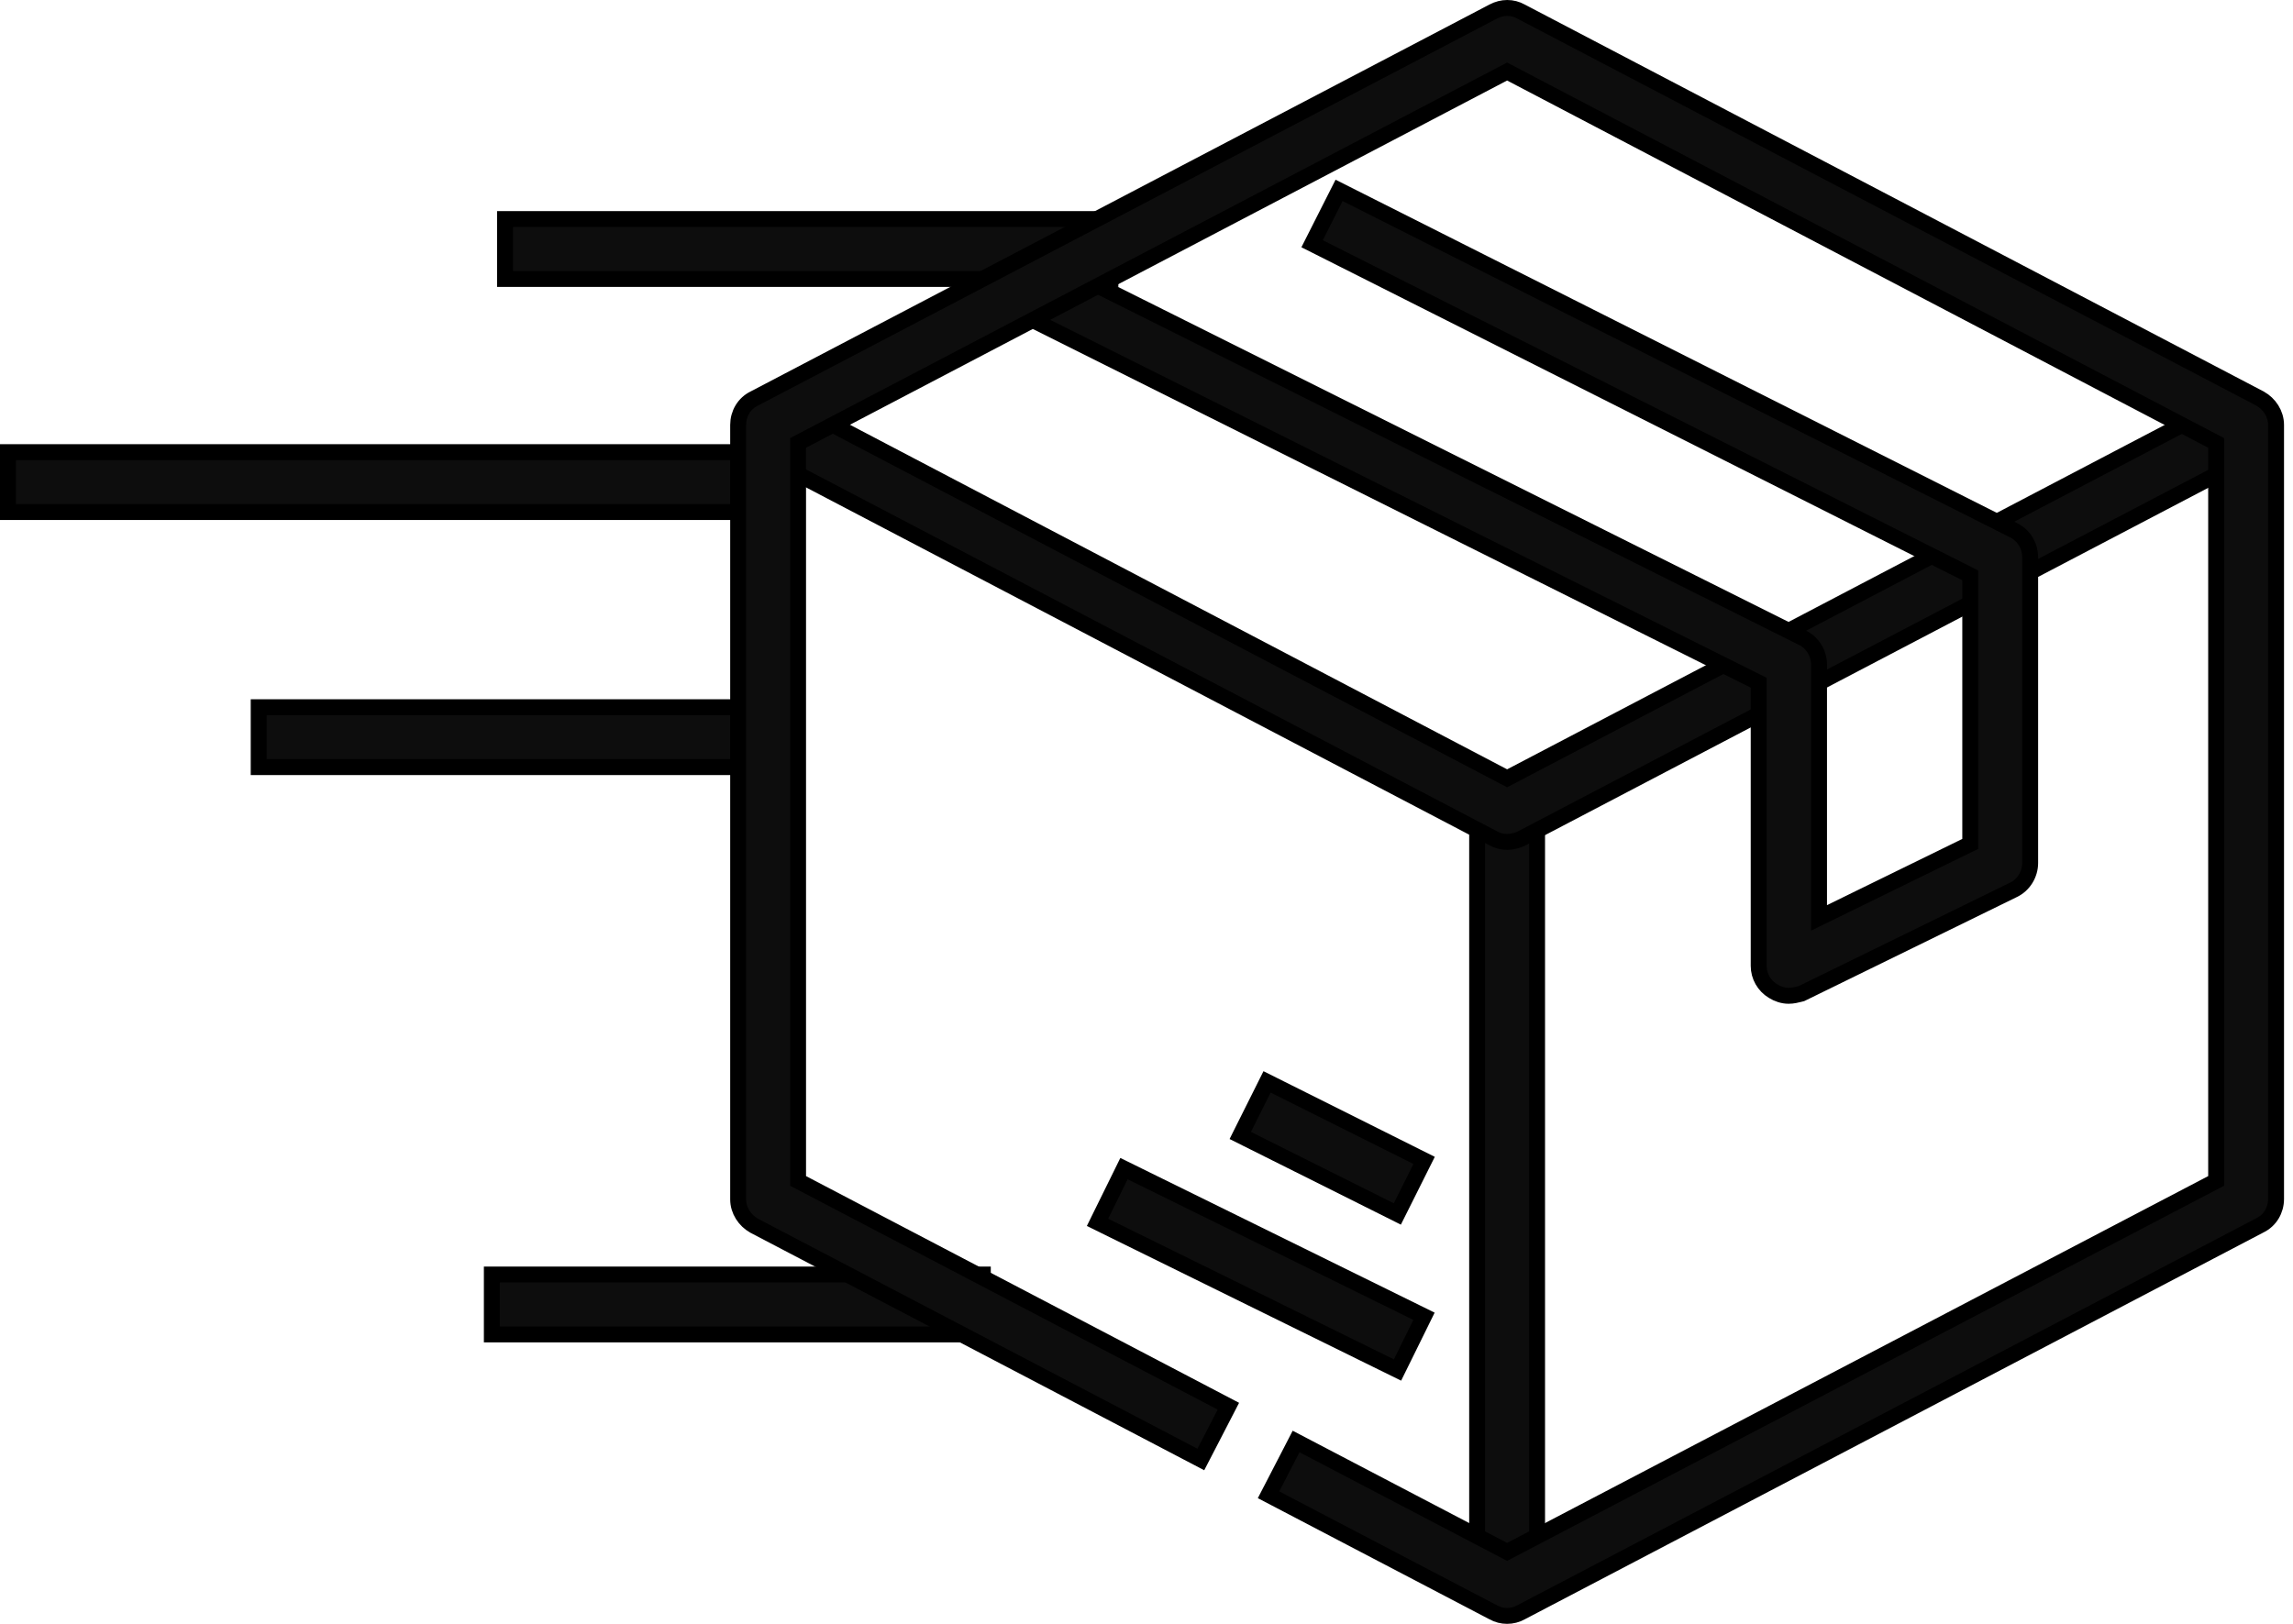
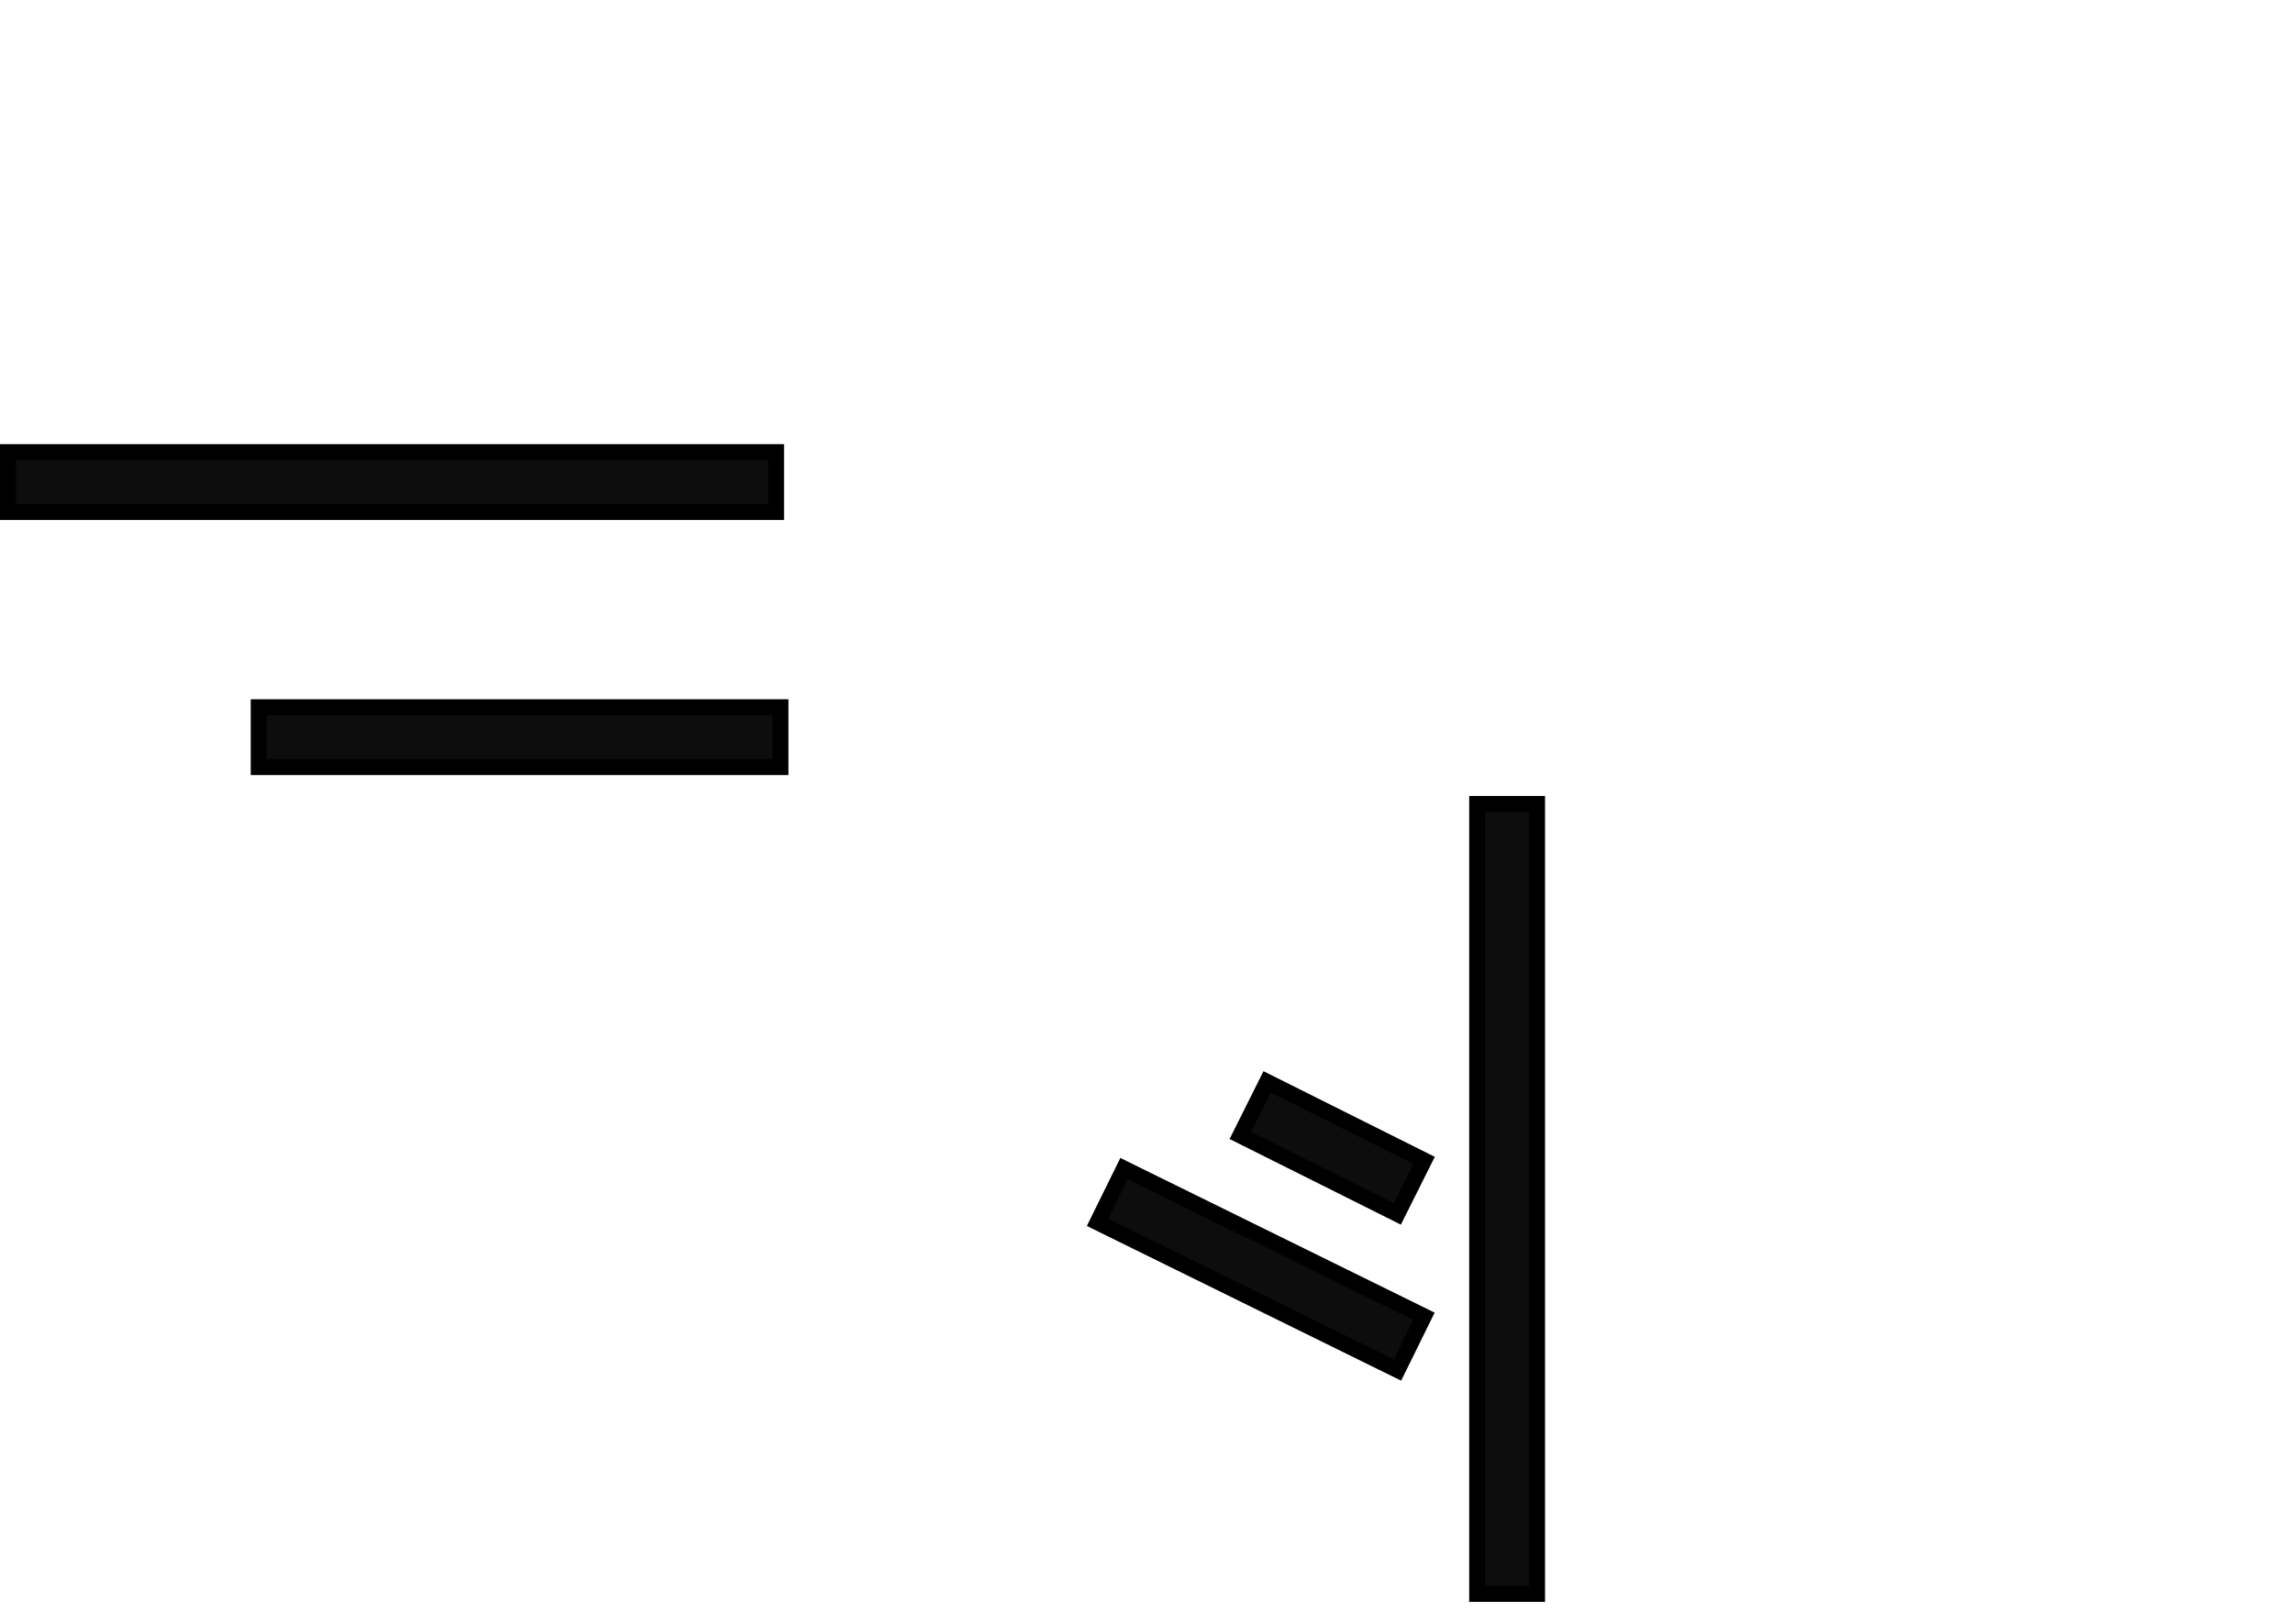
<svg xmlns="http://www.w3.org/2000/svg" width="144" height="102" viewBox="0 0 144 102" fill="none">
  <path d="M1 28.401H0.5V28.901V31.663V32.163H1H48.238H48.738V31.663V28.901V28.401H48.238H1Z" fill="#0D0D0D" stroke="black" />
-   <path d="M32.215 13.76H31.715V14.26V17.022V17.522H32.215H69.232H69.732V17.022V14.26V13.76H69.232H32.215Z" fill="#0D0D0D" stroke="black" />
  <path d="M16.746 44.423H16.246V44.923V47.685V48.185H16.746H48.514H49.014V47.685V44.923V44.423H48.514H16.746Z" fill="#0D0D0D" stroke="black" />
  <path d="M93.265 50.5H92.765V51V99.619V100.119H93.265H96.028H96.528V99.619V51V50.5H96.028H93.265Z" fill="#0D0D0D" stroke="black" />
-   <path d="M47.158 27.677L46.93 28.118L47.37 28.349L93.772 52.654C94.043 52.807 94.347 52.881 94.646 52.881C94.948 52.881 95.236 52.807 95.479 52.703L95.497 52.695L95.514 52.686L141.923 28.377L142.363 28.146L142.135 27.704L140.864 25.246L140.633 24.799L140.188 25.032L94.647 48.889L49.105 25.005L48.66 24.771L48.429 25.218L47.158 27.677Z" fill="#0D0D0D" stroke="black" />
-   <path d="M114.235 57.657V41.746C114.235 41.038 113.829 40.361 113.18 40.053L65.699 16.326L65.254 16.104L65.029 16.548L63.786 19.006L63.559 19.455L64.008 19.679L110.445 42.884V60.669C110.445 61.314 110.785 61.917 111.347 62.255C111.631 62.432 111.969 62.55 112.326 62.55C112.591 62.55 112.829 62.489 113.017 62.441C113.04 62.435 113.062 62.43 113.083 62.424L113.134 62.411L113.181 62.388L126.434 55.9C126.435 55.899 126.436 55.899 126.438 55.898C127.088 55.59 127.494 54.913 127.494 54.204V35.005C127.494 34.298 127.119 33.657 126.483 33.321L126.483 33.321L126.474 33.316L84.54 12.183L84.094 11.959L83.869 12.404L82.626 14.863L82.4 15.31L82.847 15.535L123.732 36.142V53.008L114.235 57.657Z" fill="#0D0D0D" stroke="black" />
  <path d="M71.034 73.626L70.585 73.405L70.365 73.853L69.144 76.332L68.924 76.78L69.372 77.001L87.316 85.835L87.764 86.055L87.985 85.607L89.205 83.129L89.426 82.68L88.978 82.459L71.034 73.626Z" fill="#0D0D0D" stroke="black" />
  <path d="M80.018 68.181L79.57 67.957L79.347 68.404L78.111 70.875L77.888 71.322L78.335 71.546L87.304 76.03L87.751 76.254L87.975 75.807L89.21 73.336L89.434 72.889L88.987 72.665L80.018 68.181Z" fill="#0D0D0D" stroke="black" />
-   <path d="M31.387 80.058H30.887V80.558V83.32V83.82H31.387H61.221H61.721V83.32V80.558V80.058H61.221H31.387Z" fill="#0D0D0D" stroke="black" />
-   <path d="M79.893 93.45L79.664 93.892L80.105 94.123L93.772 101.273C94.043 101.426 94.347 101.5 94.646 101.5C94.946 101.5 95.25 101.426 95.521 101.273L141.914 76.972C142.566 76.66 142.936 76.008 142.936 75.309V26.691C142.936 25.992 142.516 25.366 141.936 25.039L141.929 25.036L141.923 25.032L95.521 0.727C94.978 0.42 94.33 0.43 93.777 0.724C93.777 0.724 93.776 0.724 93.776 0.725L47.379 25.028C46.726 25.34 46.356 25.992 46.356 26.691V75.337C46.356 76.036 46.777 76.662 47.357 76.988L47.364 76.992L47.37 76.996L74.967 91.443L75.412 91.676L75.643 91.23L76.914 88.771L77.142 88.329L76.702 88.099L50.119 74.178V27.822L94.646 4.493L139.174 27.822V74.178L94.646 97.48L81.84 90.778L81.394 90.545L81.164 90.991L79.893 93.45Z" fill="#0D0D0D" stroke="black" />
</svg>